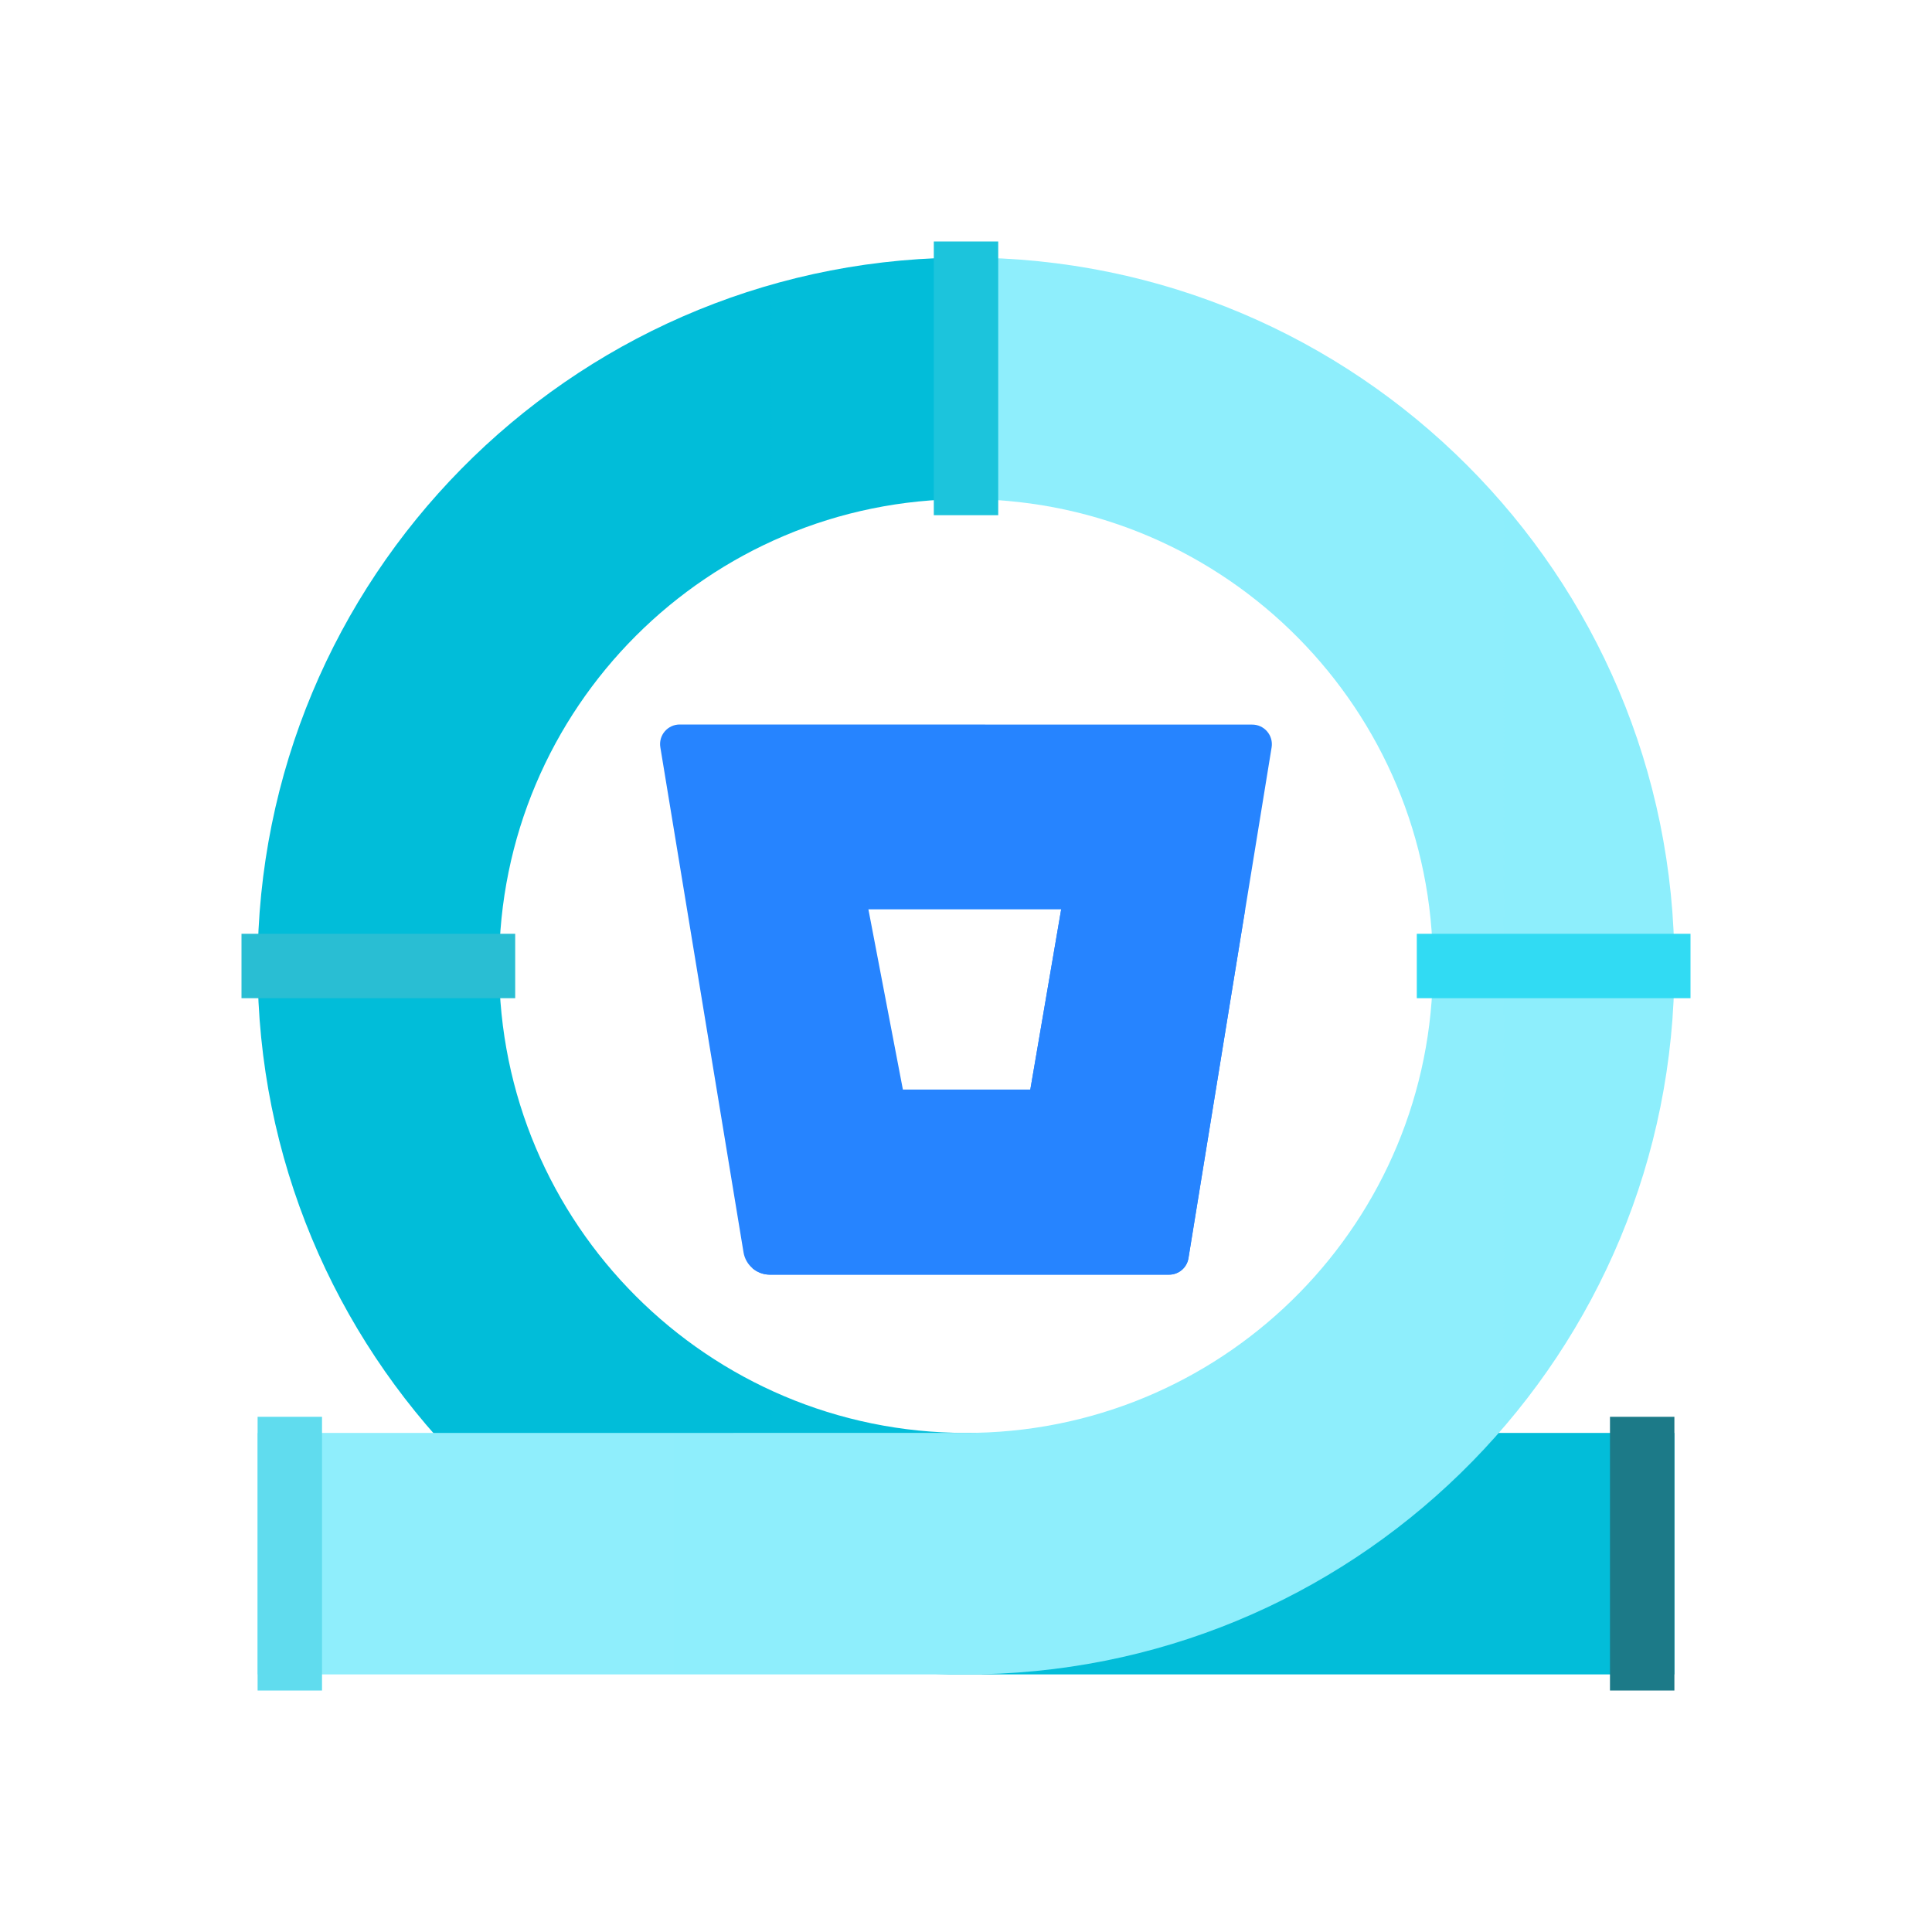
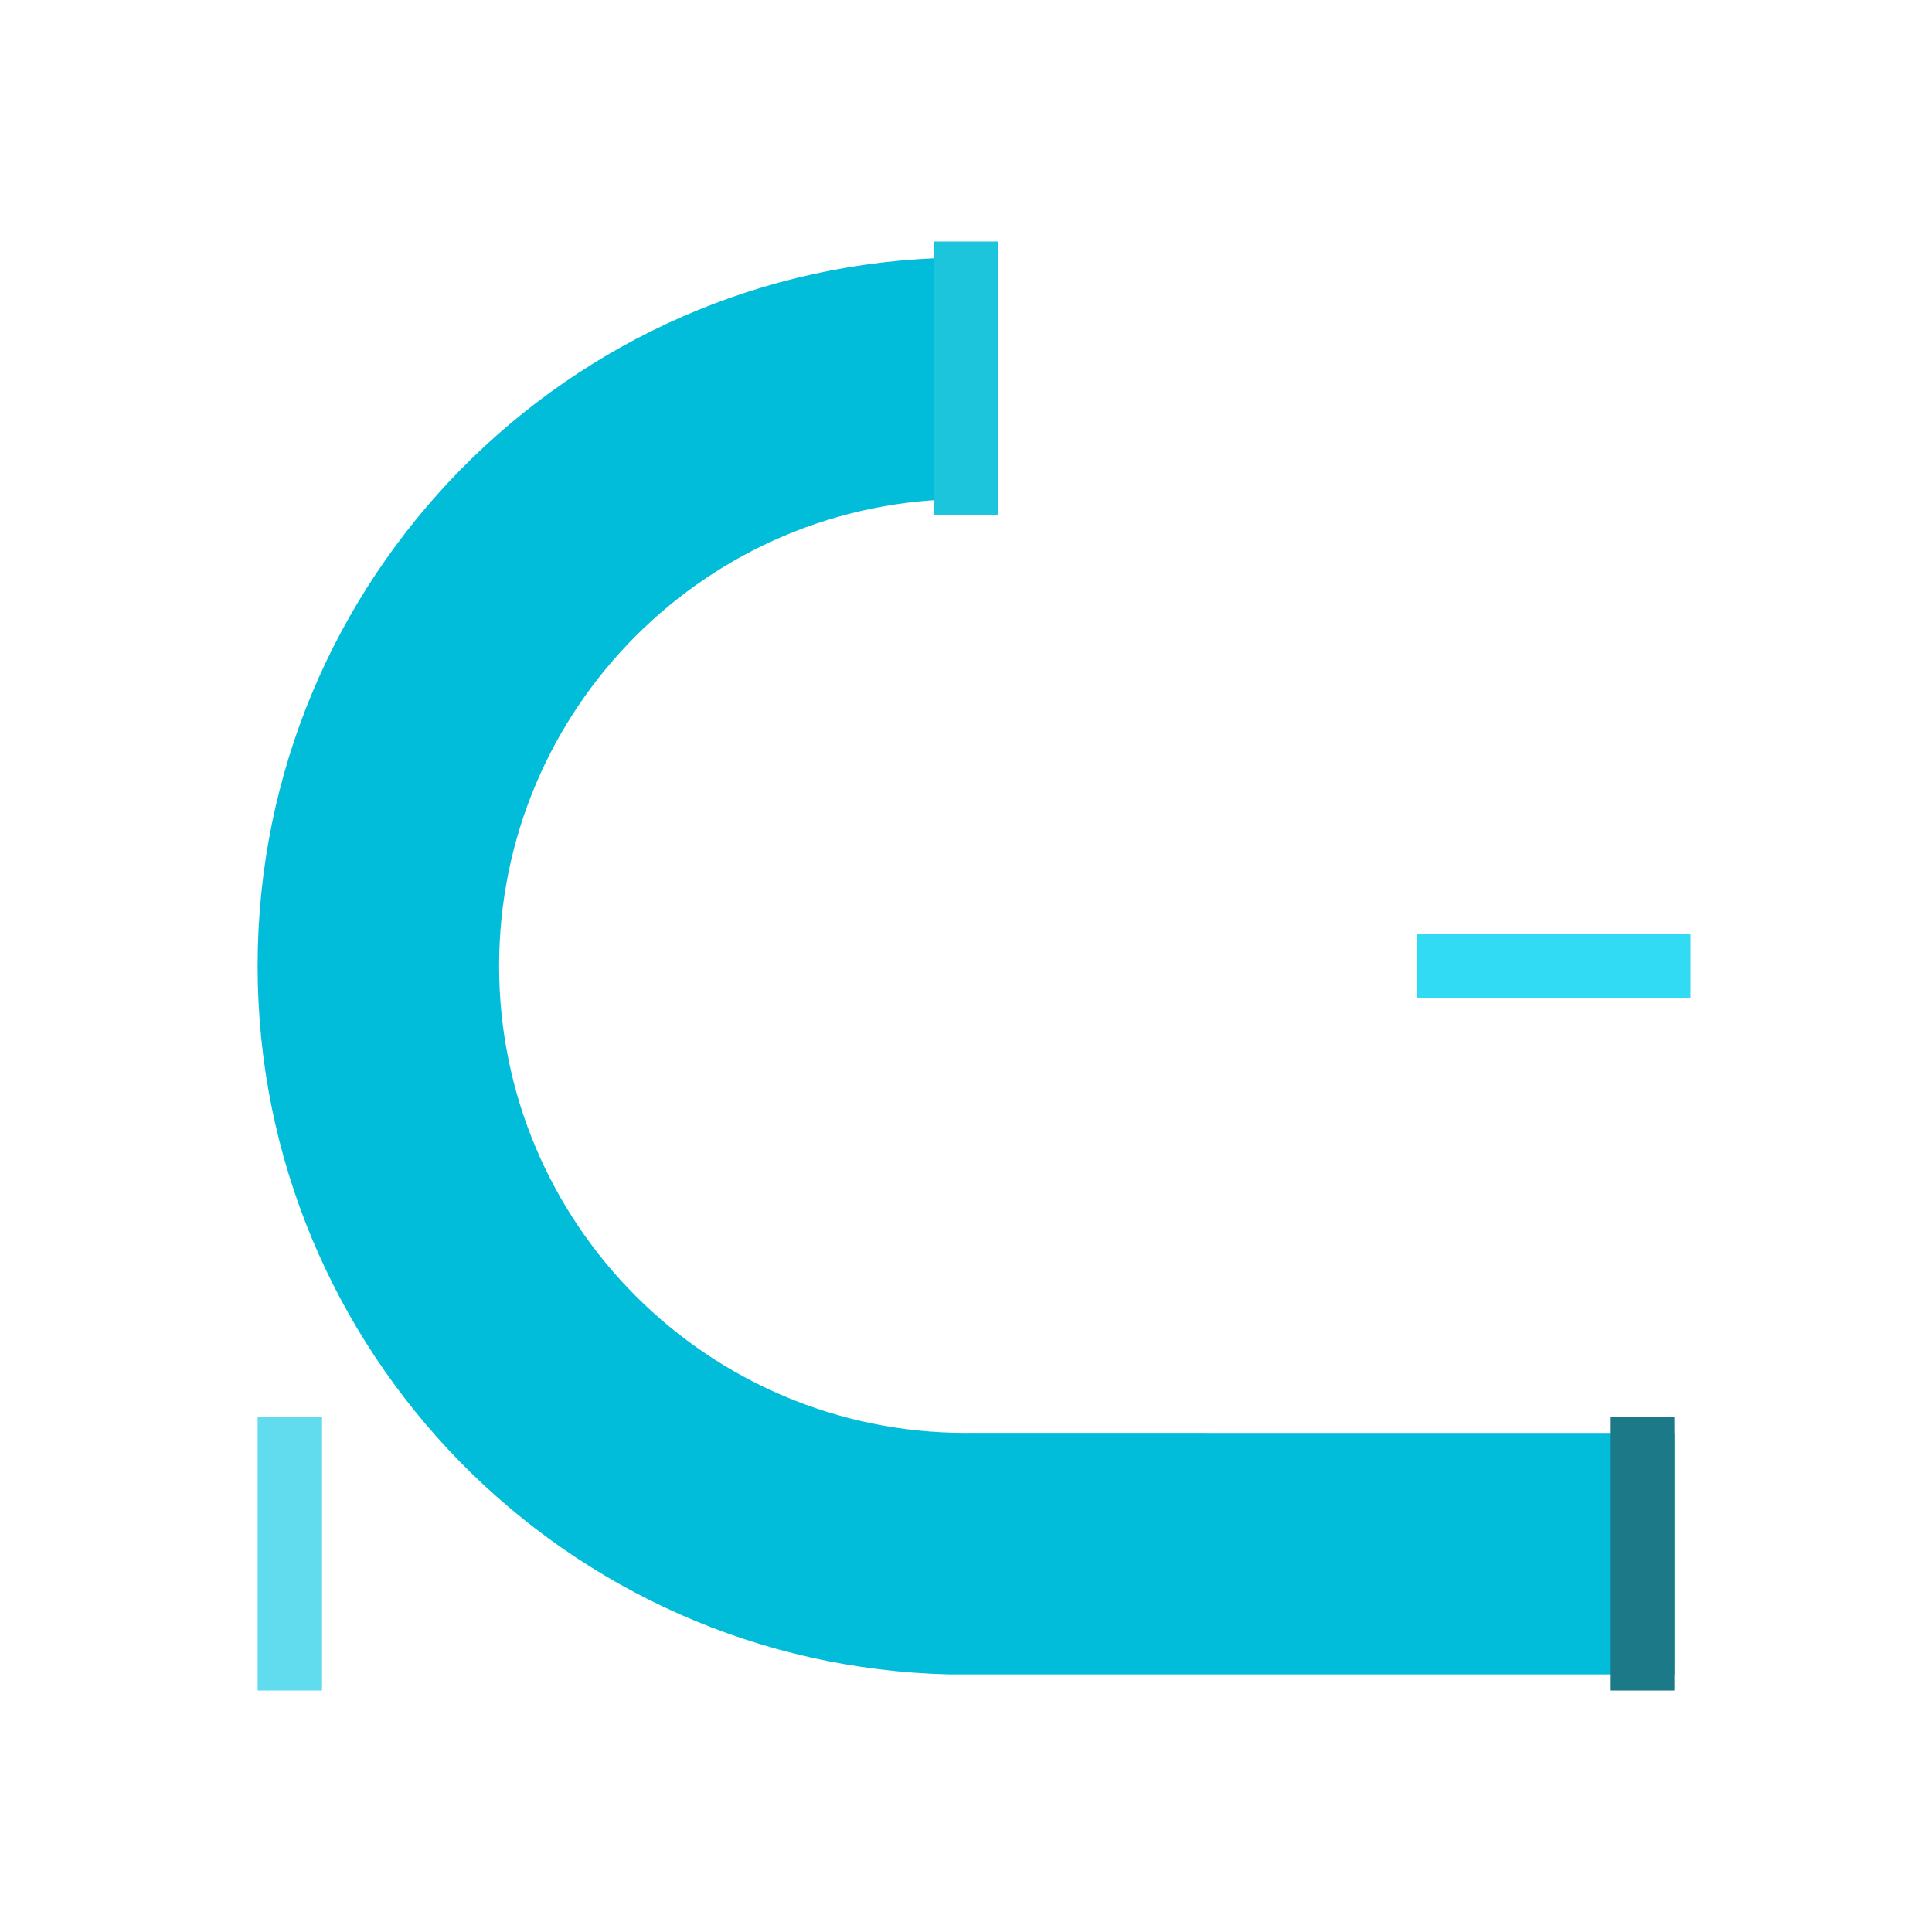
<svg xmlns="http://www.w3.org/2000/svg" width="80" height="80" viewBox="0 0 80 80" fill="none">
  <path fill-rule="evenodd" clip-rule="evenodd" d="M39.334 69.334C23.441 68.972 10.667 55.977 10.667 40C10.667 23.961 23.539 10.929 39.515 10.67L40.235 10.668L40.236 20.668L40 20.666C29.323 20.666 20.667 29.322 20.667 40C20.667 50.678 29.323 59.334 40 59.334L40.235 59.33V59.333L69.334 59.334V69.334H39.334Z" fill="url(#paint0_linear_6407_192214)" />
-   <path fill-rule="evenodd" clip-rule="evenodd" d="M10.667 69.334V59.334L40.235 59.333L40.235 59.33L40.432 59.329C50.91 59.099 59.334 50.533 59.334 40C59.334 29.401 50.805 20.794 40.236 20.668L40.235 10.667L40 10.666C56.201 10.666 69.334 23.799 69.334 40C69.334 55.978 56.56 68.972 40.667 69.326L40.667 69.334H10.667Z" fill="url(#paint1_linear_6407_192214)" />
  <path d="M13.334 58.667H10.667V70.001H13.334V58.667Z" fill="url(#paint2_linear_6407_192214)" />
  <path fill-rule="evenodd" clip-rule="evenodd" d="M70 38.666V41.333H58.667V38.666H70Z" fill="url(#paint3_linear_6407_192214)" />
-   <path fill-rule="evenodd" clip-rule="evenodd" d="M21.333 38.666V41.333H10V38.666H21.333Z" fill="url(#paint4_linear_6407_192214)" />
  <path d="M41.334 10H38.667V21.333H41.334V10Z" fill="url(#paint5_linear_6407_192214)" />
  <path d="M69.333 58.667H66.666V70.001H69.333V58.667Z" fill="url(#paint6_linear_6407_192214)" />
-   <path d="M28.154 30C27.914 29.997 27.686 30.1 27.529 30.282C27.372 30.463 27.304 30.705 27.343 30.942L30.788 51.859C30.877 52.388 31.332 52.776 31.868 52.781H48.398C48.8 52.786 49.145 52.496 49.209 52.099L52.655 30.946C52.693 30.709 52.625 30.468 52.468 30.286C52.312 30.104 52.083 30.001 51.843 30.004L28.154 30ZM42.663 45.118H37.387L35.959 37.654H43.941L42.663 45.118Z" fill="#2684FF" />
-   <path d="M51.559 37.654H43.941L42.663 45.118H37.387L31.157 52.513C31.355 52.683 31.606 52.778 31.867 52.78H48.401C48.804 52.785 49.149 52.495 49.213 52.099L51.559 37.654Z" fill="url(#paint7_linear_6407_192214)" />
  <defs>
    <linearGradient id="paint0_linear_6407_192214" x1="10.667" y1="2943.99" x2="5877.33" y2="2943.99" gradientUnits="userSpaceOnUse">
      <stop stop-color="#01BDD9" />
      <stop offset="0.497" stop-color="#46D4E9" />
      <stop offset="1" stop-color="#009CB3" />
    </linearGradient>
    <linearGradient id="paint1_linear_6407_192214" x1="10.667" y1="2944.06" x2="5877.33" y2="2944.06" gradientUnits="userSpaceOnUse">
      <stop stop-color="#8FEEFC" />
      <stop offset="0.48" stop-color="#3DD8EF" />
      <stop offset="1" stop-color="#7EE6F5" />
    </linearGradient>
    <linearGradient id="paint2_linear_6407_192214" x1="144" y1="58.667" x2="144" y2="1192.02" gradientUnits="userSpaceOnUse">
      <stop stop-color="#60DCEE" />
      <stop offset="1" stop-color="#2EE0FA" />
    </linearGradient>
    <linearGradient id="paint3_linear_6407_192214" x1="-1063.33" y1="172.003" x2="70" y2="172.003" gradientUnits="userSpaceOnUse">
      <stop stop-color="#1CC4DC" />
      <stop offset="1" stop-color="#31DBF3" />
    </linearGradient>
    <linearGradient id="paint4_linear_6407_192214" x1="-1112" y1="172.003" x2="21.333" y2="172.003" gradientUnits="userSpaceOnUse">
      <stop stop-color="#12AEC4" />
      <stop offset="1" stop-color="#29BED3" />
    </linearGradient>
    <linearGradient id="paint5_linear_6407_192214" x1="172" y1="10" x2="172" y2="1143.36" gradientUnits="userSpaceOnUse">
      <stop stop-color="#1CC4DC" />
      <stop offset="1" stop-color="#22BBD1" />
    </linearGradient>
    <linearGradient id="paint6_linear_6407_192214" x1="199.999" y1="58.667" x2="199.999" y2="1192.02" gradientUnits="userSpaceOnUse">
      <stop stop-color="#1C7A88" />
      <stop offset="1" stop-color="#0F8A9C" />
    </linearGradient>
    <linearGradient id="paint7_linear_6407_192214" x1="2247.46" y1="493.118" x2="1203.14" y2="1308.19" gradientUnits="userSpaceOnUse">
      <stop offset="0.18" stop-color="#0052CC" />
      <stop offset="1" stop-color="#2684FF" />
    </linearGradient>
  </defs>
</svg>